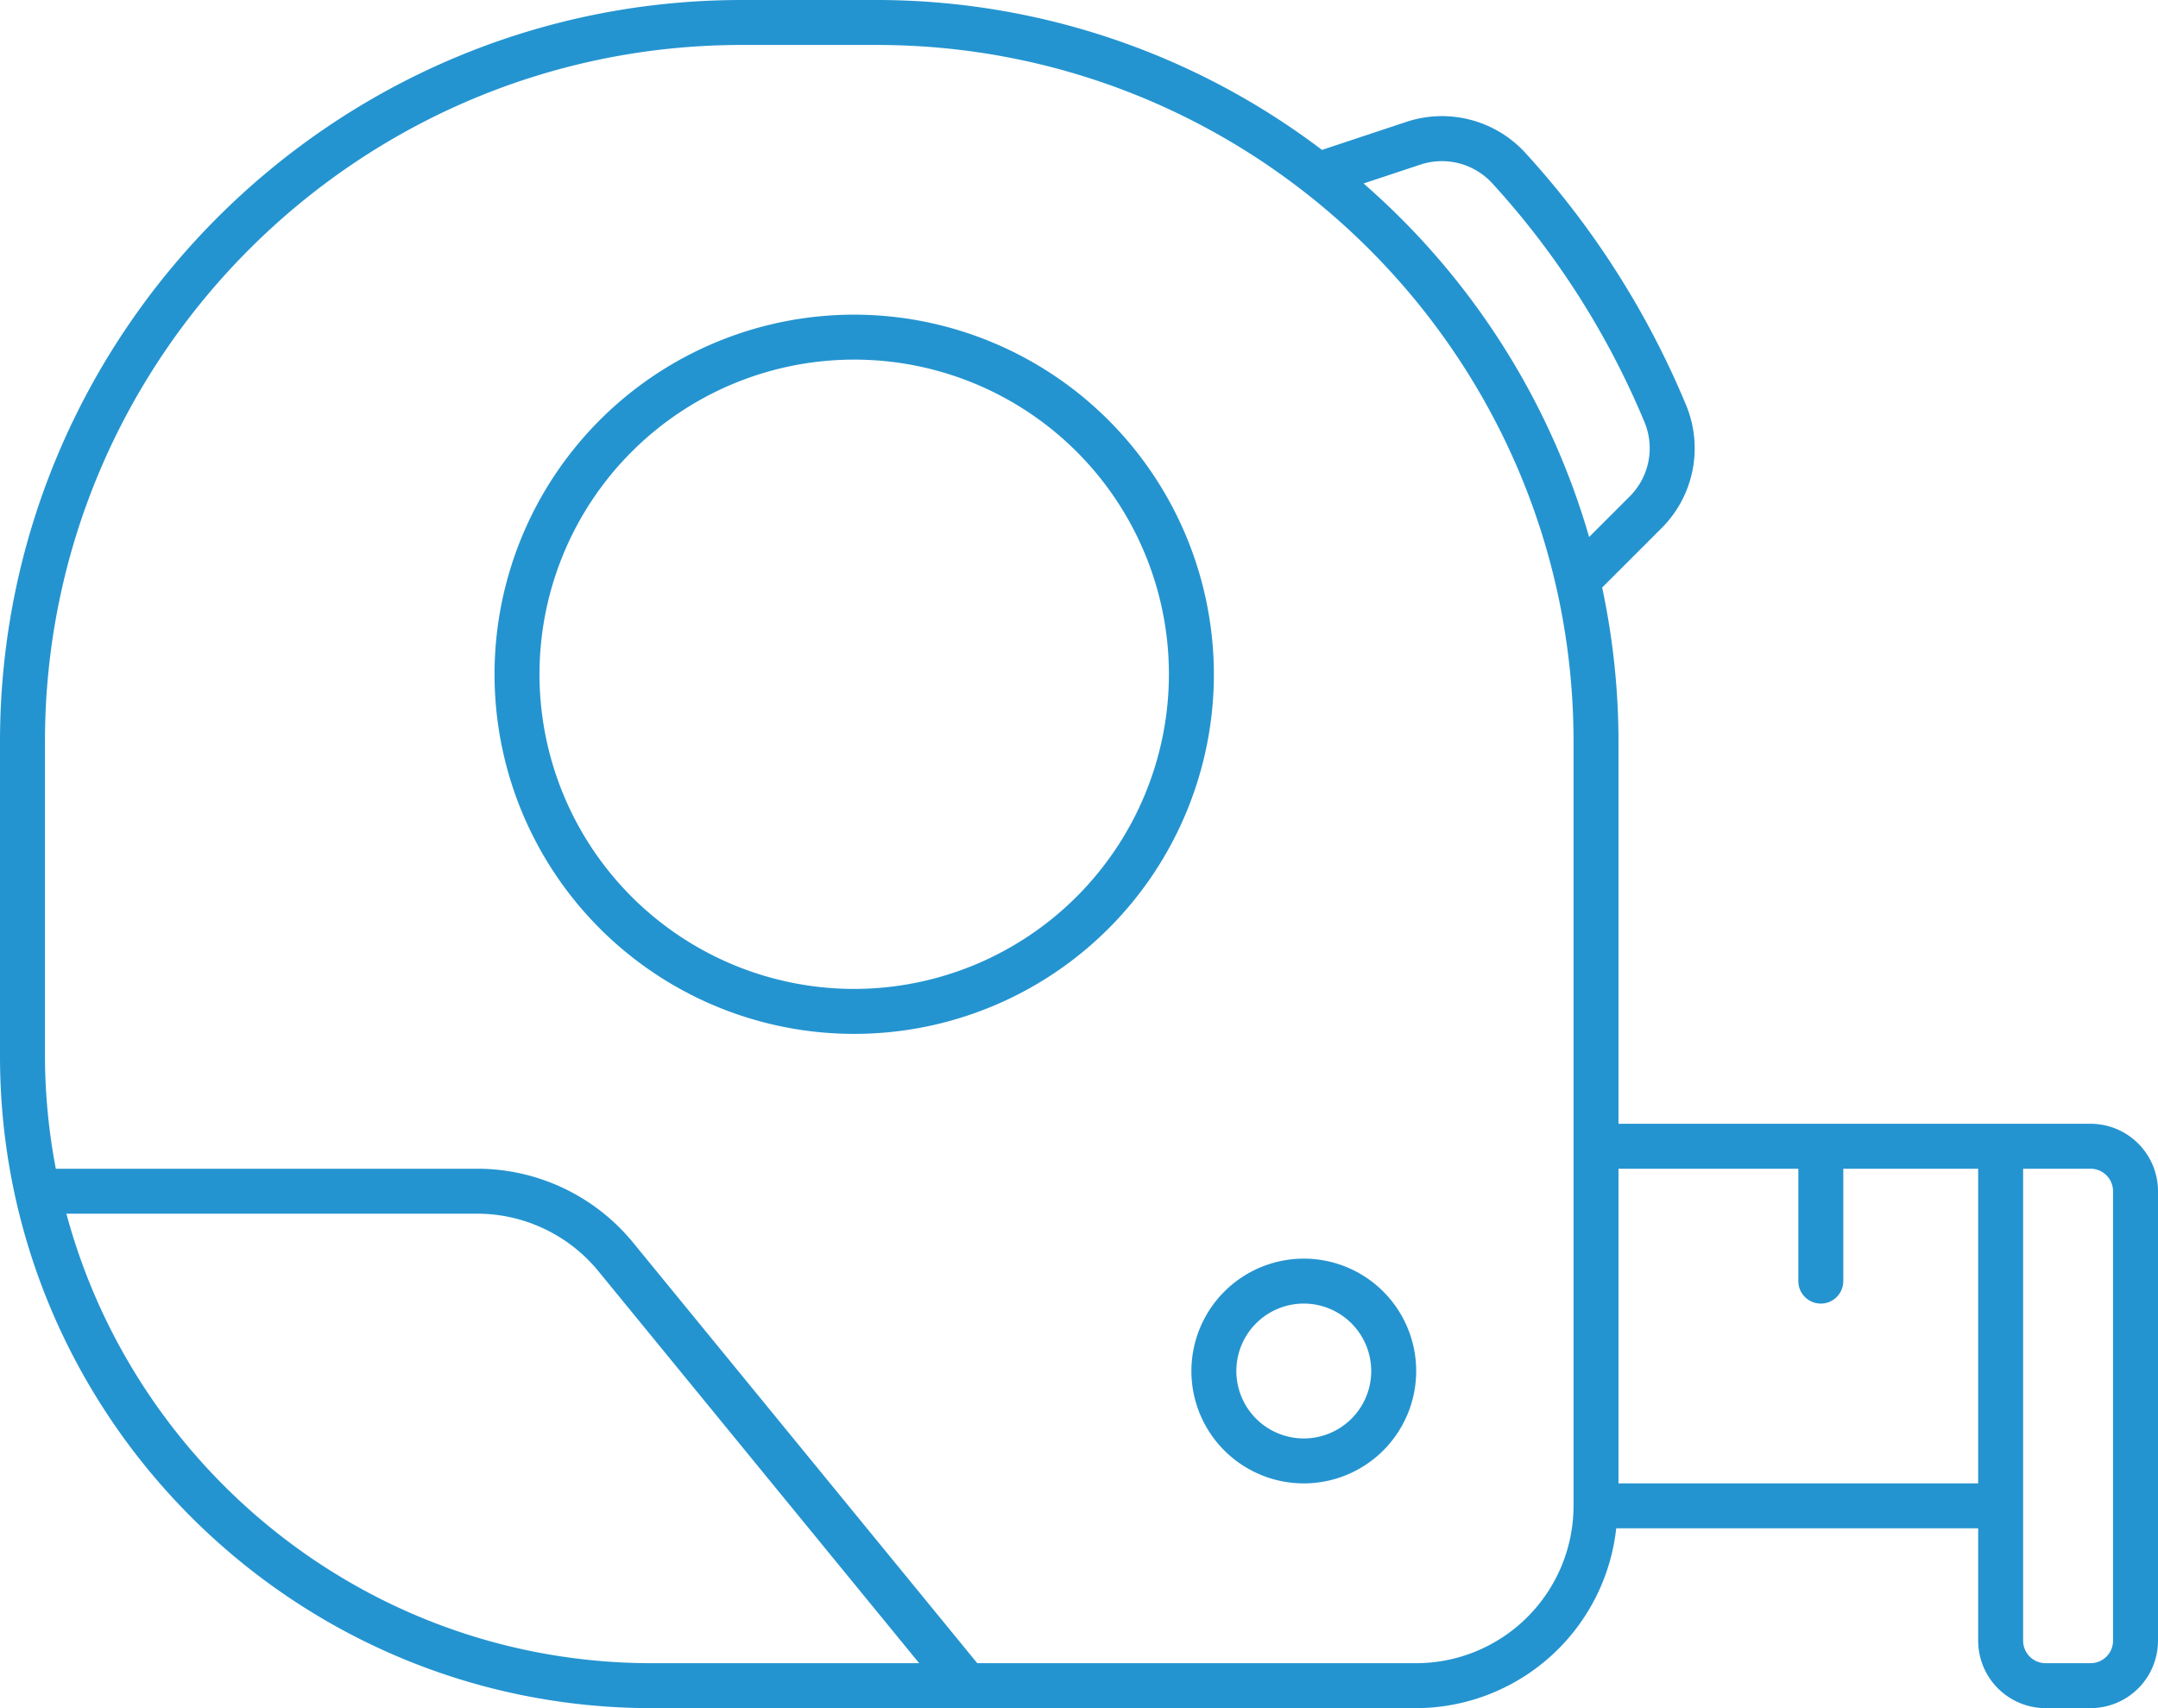
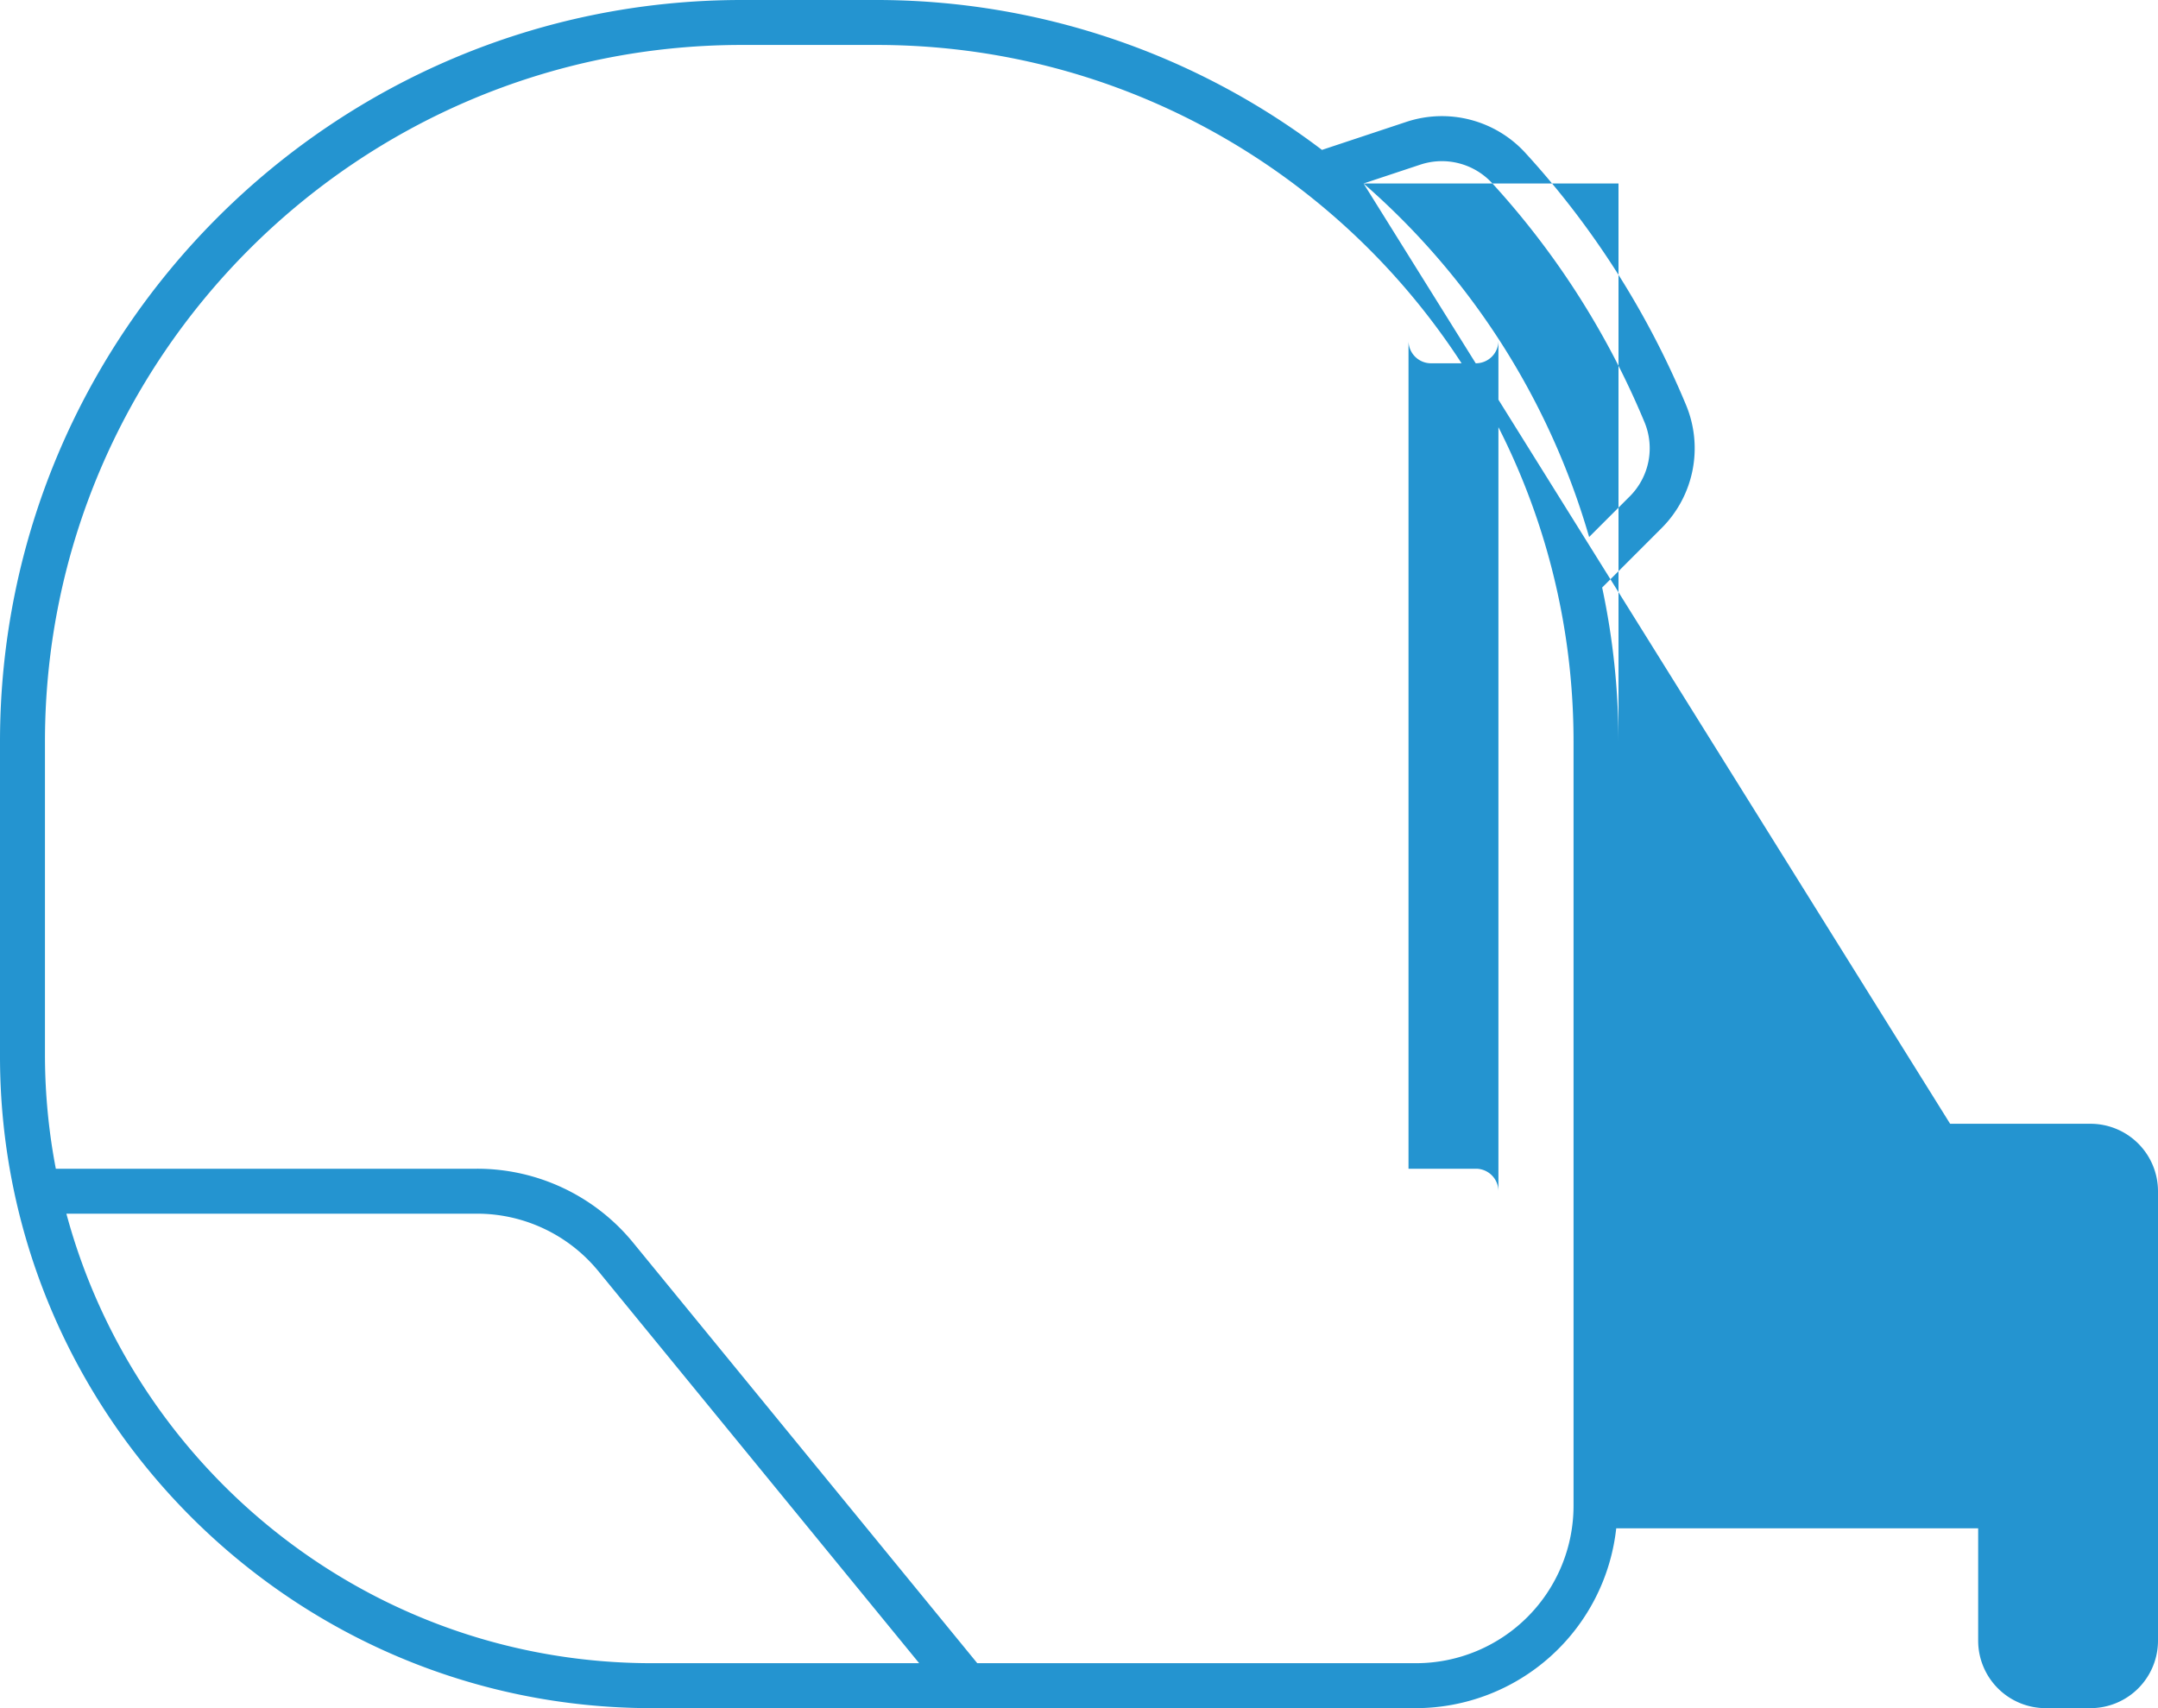
<svg xmlns="http://www.w3.org/2000/svg" fill="#2494d0" height="418" preserveAspectRatio="xMidYMid meet" version="1" viewBox="0.0 55.0 528.0 418.0" width="528" zoomAndPan="magnify">
  <g data-name="Outline" id="change1_1">
-     <path d="M511.5,330H396V236.5a181.3,181.3,0,0,0-4-37.722l14.55-14.549a27.607,27.607,0,0,0,5.919-30.261A211.867,211.867,0,0,0,373.292,92.5a27.658,27.658,0,0,0-29.176-7.681l-20.667,6.864A180.317,180.317,0,0,0,214.5,55h-33C81.422,55,0,136.426,0,236.5v77C0,401.446,71.555,473,159.5,473h187a49.393,49.393,0,0,0,48.944-44H484v27.5A16.518,16.518,0,0,0,500.5,473h11A16.518,16.518,0,0,0,528,456.5v-110A16.518,16.518,0,0,0,511.5,330Zm-352,132C90.952,462,33.265,415.249,16.243,352H116.651a38.35,38.35,0,0,1,29.793,14.115L224.894,462ZM385,423.5A38.546,38.546,0,0,1,346.5,462H239.108L154.963,359.154A49.313,49.313,0,0,0,116.651,341H13.658A148.371,148.371,0,0,1,11,313.5v-77C11,142.484,87.486,66,181.5,66h33C308.517,66,385,142.484,385,236.5ZM333.621,99.9l13.965-4.635a16.731,16.731,0,0,1,17.585,4.651A201.051,201.051,0,0,1,402.318,158.2a16.647,16.647,0,0,1-3.545,18.251l-9.96,9.96A181.66,181.66,0,0,0,333.621,99.9ZM484,418H396V341h44v27.5a5.5,5.5,0,0,0,11,0V341h33Zm33,38.5a5.51,5.51,0,0,1-5.5,5.5h-11a5.511,5.511,0,0,1-5.5-5.5V341h16.5a5.51,5.51,0,0,1,5.5,5.5Z" />
-     <path d="M209,132a88,88,0,1,0,88,88A88.1,88.1,0,0,0,209,132Zm0,165a77,77,0,1,1,77-77A77.09,77.09,0,0,1,209,297Z" />
-     <path d="M291.5,390.5A27.5,27.5,0,1,0,319,363,27.525,27.525,0,0,0,291.5,390.5Zm44,0A16.5,16.5,0,1,1,319,374,16.518,16.518,0,0,1,335.5,390.5Z" />
+     <path d="M511.5,330H396V236.5a181.3,181.3,0,0,0-4-37.722l14.55-14.549a27.607,27.607,0,0,0,5.919-30.261A211.867,211.867,0,0,0,373.292,92.5a27.658,27.658,0,0,0-29.176-7.681l-20.667,6.864A180.317,180.317,0,0,0,214.5,55h-33C81.422,55,0,136.426,0,236.5v77C0,401.446,71.555,473,159.5,473h187a49.393,49.393,0,0,0,48.944-44H484v27.5A16.518,16.518,0,0,0,500.5,473h11A16.518,16.518,0,0,0,528,456.5v-110A16.518,16.518,0,0,0,511.5,330Zm-352,132C90.952,462,33.265,415.249,16.243,352H116.651a38.35,38.35,0,0,1,29.793,14.115L224.894,462ZM385,423.5A38.546,38.546,0,0,1,346.5,462H239.108L154.963,359.154A49.313,49.313,0,0,0,116.651,341H13.658A148.371,148.371,0,0,1,11,313.5v-77C11,142.484,87.486,66,181.5,66h33C308.517,66,385,142.484,385,236.5ZM333.621,99.9l13.965-4.635a16.731,16.731,0,0,1,17.585,4.651A201.051,201.051,0,0,1,402.318,158.2a16.647,16.647,0,0,1-3.545,18.251l-9.96,9.96A181.66,181.66,0,0,0,333.621,99.9ZH396V341h44v27.5a5.5,5.5,0,0,0,11,0V341h33Zm33,38.5a5.51,5.51,0,0,1-5.5,5.5h-11a5.511,5.511,0,0,1-5.5-5.5V341h16.5a5.51,5.51,0,0,1,5.5,5.5Z" />
  </g>
</svg>